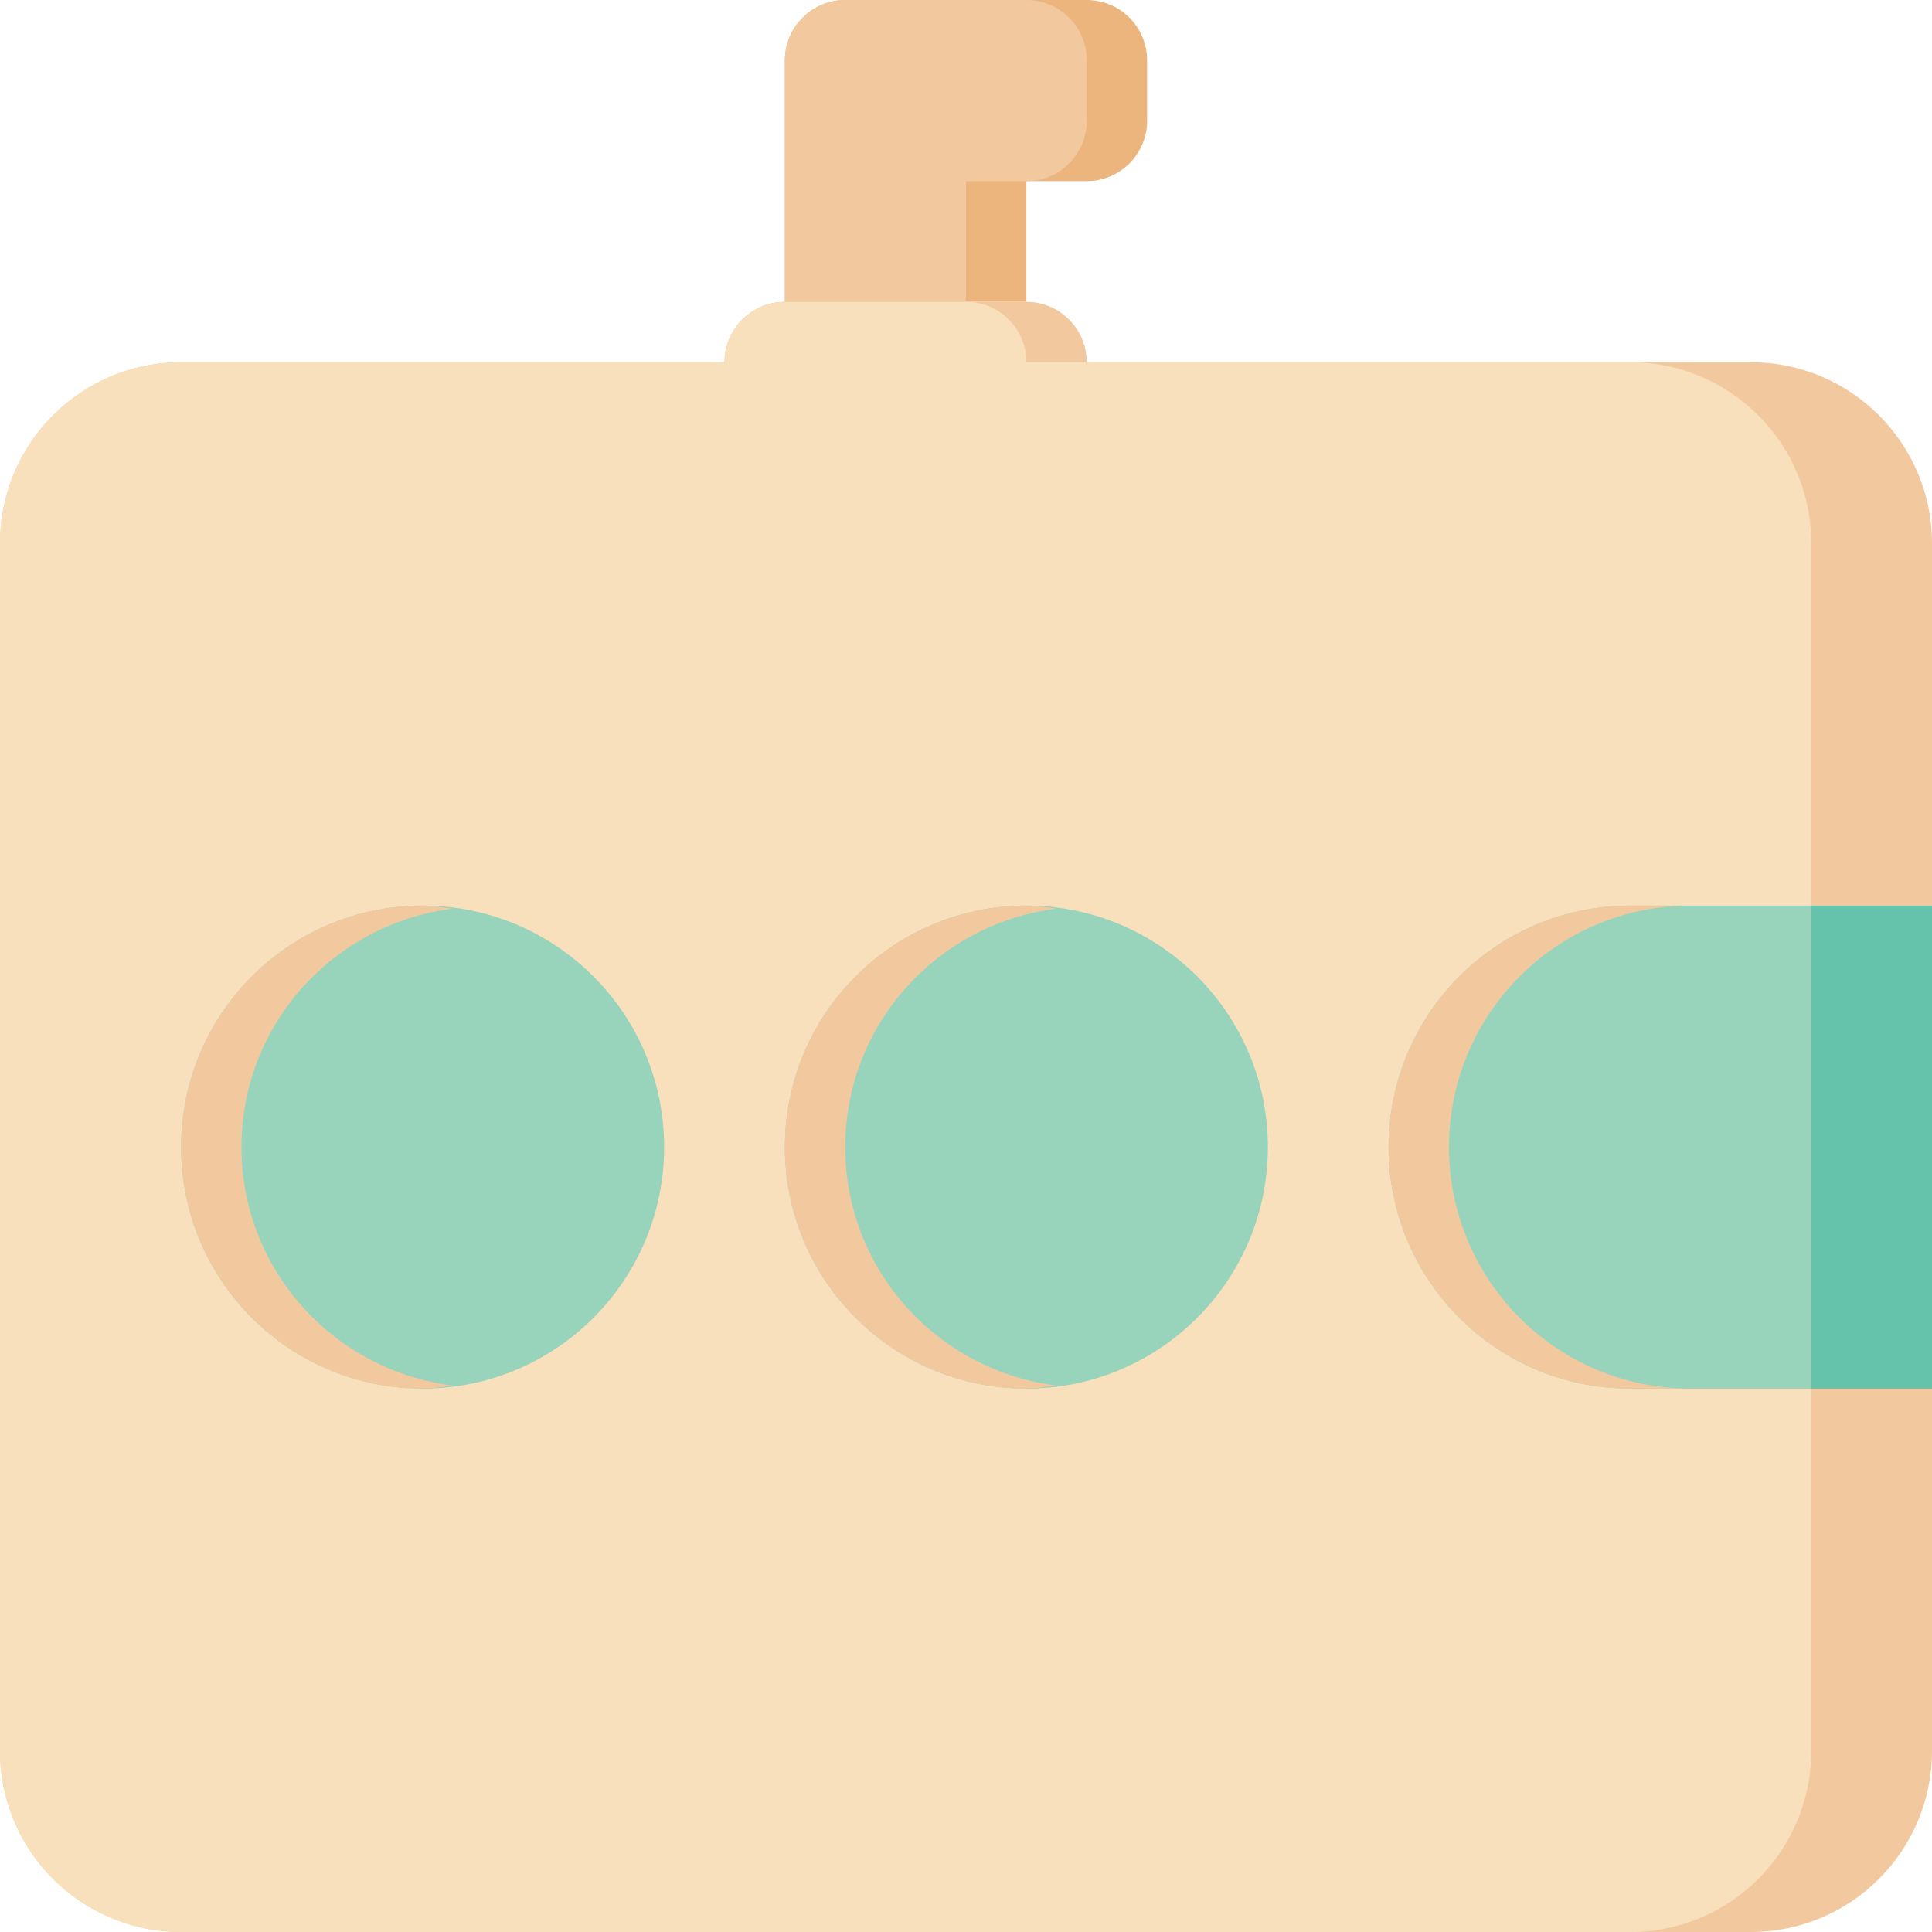
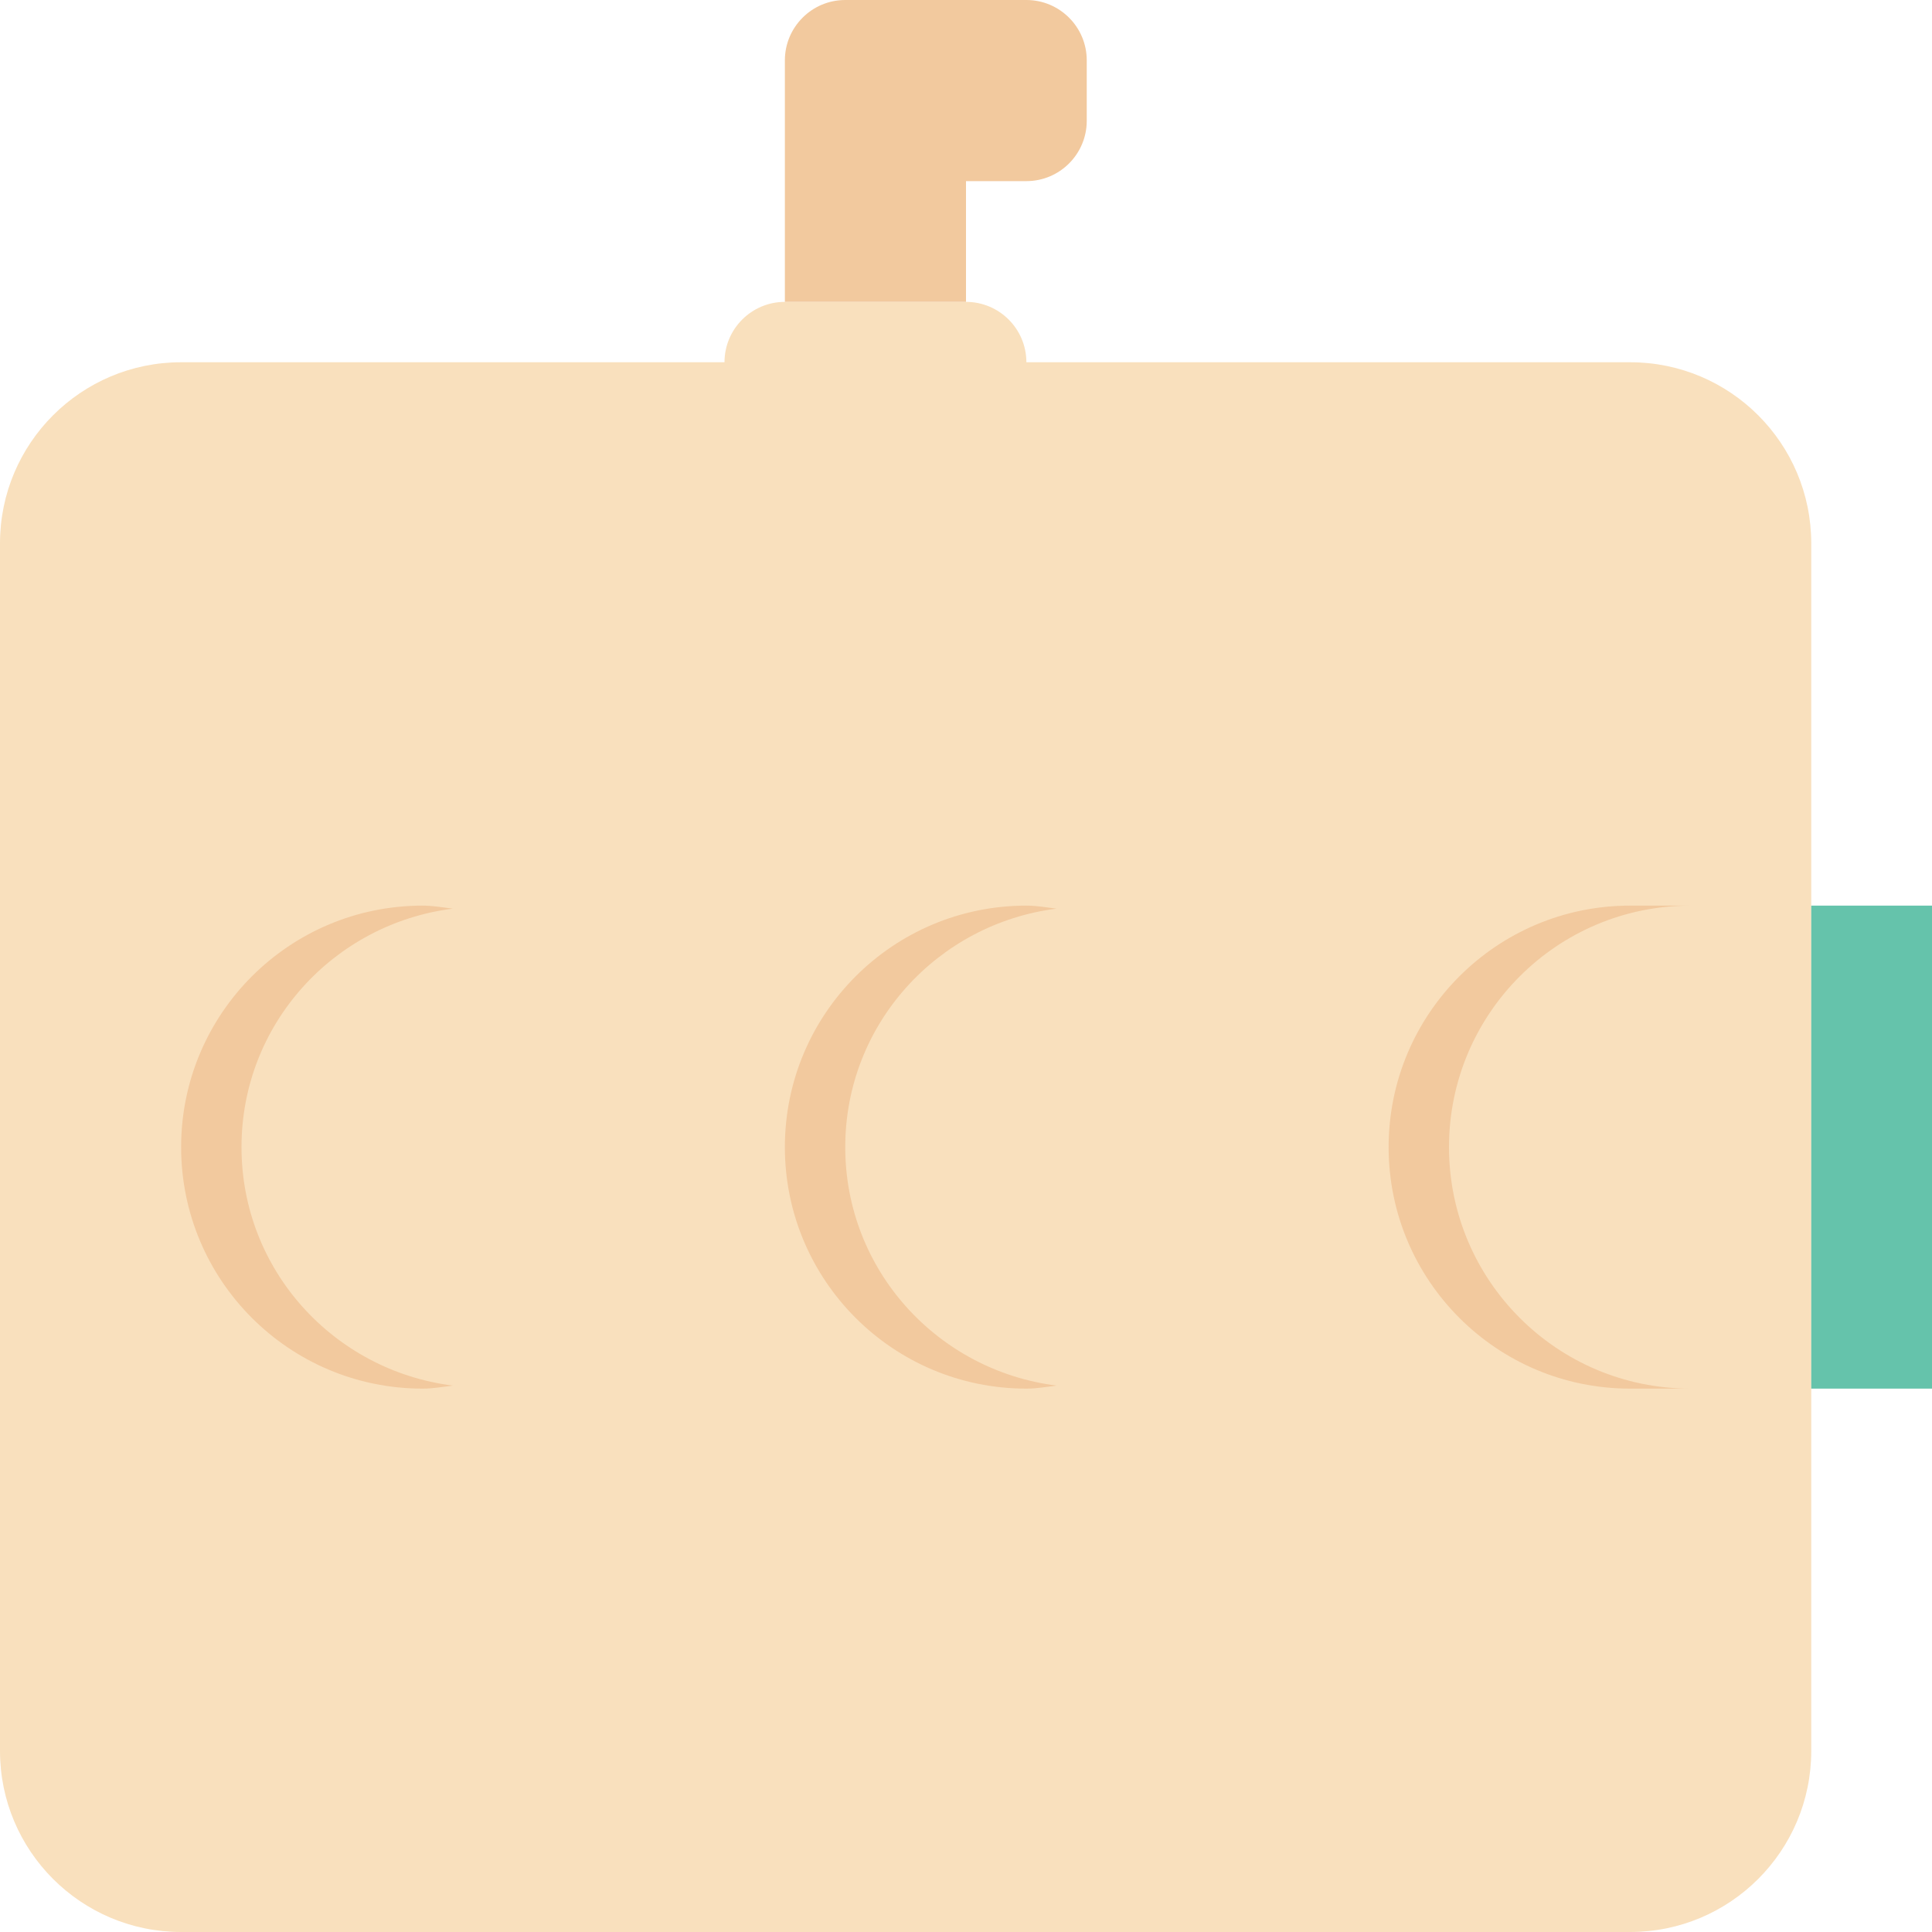
<svg xmlns="http://www.w3.org/2000/svg" version="1.1" id="Uploaded to svgrepo.com" width="800px" height="800px" viewBox="0 0 32 32" xml:space="preserve">
  <style type="text/css">
	.cubies_zesentwintig{fill:#65C3AB;}
	.cubies_zevenentwintig{fill:#98D3BC;}
	.cubies_twintig{fill:#F9E0BD;}
	.cubies_negentien{fill:#F2C99E;}
	.cubies_achtien{fill:#EDB57E;}
	.st0{fill:#C9483A;}
	.st1{fill:#D97360;}
	.st2{fill:#E3D4C0;}
	.st3{fill:#FFF2DF;}
	.st4{fill:#CCE2CD;}
	.st5{fill:#4C4842;}
	.st6{fill:#67625D;}
	.st7{fill:#EDEAE5;}
	.st8{fill:#C9C6C0;}
	.st9{fill:#BCD269;}
	.st10{fill:#A4C83F;}
	.st11{fill:#837F79;}
	.st12{fill:#EC9B5A;}
	.st13{fill:#2EB39A;}
	.st14{fill:#725A48;}
	.st15{fill:#8E7866;}
	.st16{fill:#E69D8A;}
	.st17{fill:#65C3AB;}
	.st18{fill:#A5A29C;}
	.st19{fill:#D1DE8B;}
	.st20{fill:#E8E8B5;}
</style>
  <g>
-     <path class="cubies_achtien" d="M18,0h-4c-0.552,0-1,0.448-1,1v4h4V3h1c0.552,0,1-0.448,1-1V1C19,0.448,18.552,0,18,0z" />
-     <path class="cubies_negentien" d="M29,6H18c0-0.552-0.448-1-1-1h-4c-0.552,0-1,0.448-1,1H3C1.343,6,0,7.343,0,9v20   c0,1.657,1.343,3,3,3h26c1.657,0,3-1.343,3-3V9C32,7.343,30.657,6,29,6z" />
    <path class="cubies_twintig" d="M27,6H17c0-0.552-0.448-1-1-1h-3c-0.552,0-1,0.448-1,1H3C1.343,6,0,7.343,0,9v20   c0,1.657,1.343,3,3,3h24c1.657,0,3-1.343,3-3V9C30,7.343,28.657,6,27,6z" />
-     <path class="cubies_zevenentwintig" d="M21,19c0,2.209-1.791,4-4,4s-4-1.791-4-4s1.791-4,4-4S21,16.791,21,19z M7,15   c-2.209,0-4,1.791-4,4s1.791,4,4,4s4-1.791,4-4S9.209,15,7,15z M30,15h-3c-2.209,0-4,1.791-4,4v0c0,2.209,1.791,4,4,4h3V15z" />
    <rect x="30" y="15" class="cubies_zesentwintig" width="2" height="8" />
    <path class="cubies_negentien" d="M18,1v1c0,0.552-0.448,1-1,1h-1v2h-3V1c0-0.552,0.448-1,1-1h3C17.552,0,18,0.448,18,1z M14,19   c0-2.038,1.53-3.701,3.5-3.95C17.334,15.03,17.171,15,17,15c-2.209,0-4,1.791-4,4c0,2.209,1.791,4,4,4c0.171,0,0.334-0.03,0.5-0.05   C15.53,22.701,14,21.038,14,19z M4,19c0-2.038,1.53-3.701,3.5-3.95C7.334,15.03,7.171,15,7,15c-2.209,0-4,1.791-4,4   c0,2.209,1.791,4,4,4c0.171,0,0.334-0.03,0.5-0.05C5.53,22.701,4,21.038,4,19z M24,19c0-2.209,1.791-4,4-4h-1c-2.209,0-4,1.791-4,4   c0,2.209,1.791,4,4,4h1C25.791,23,24,21.209,24,19z" />
  </g>
</svg>